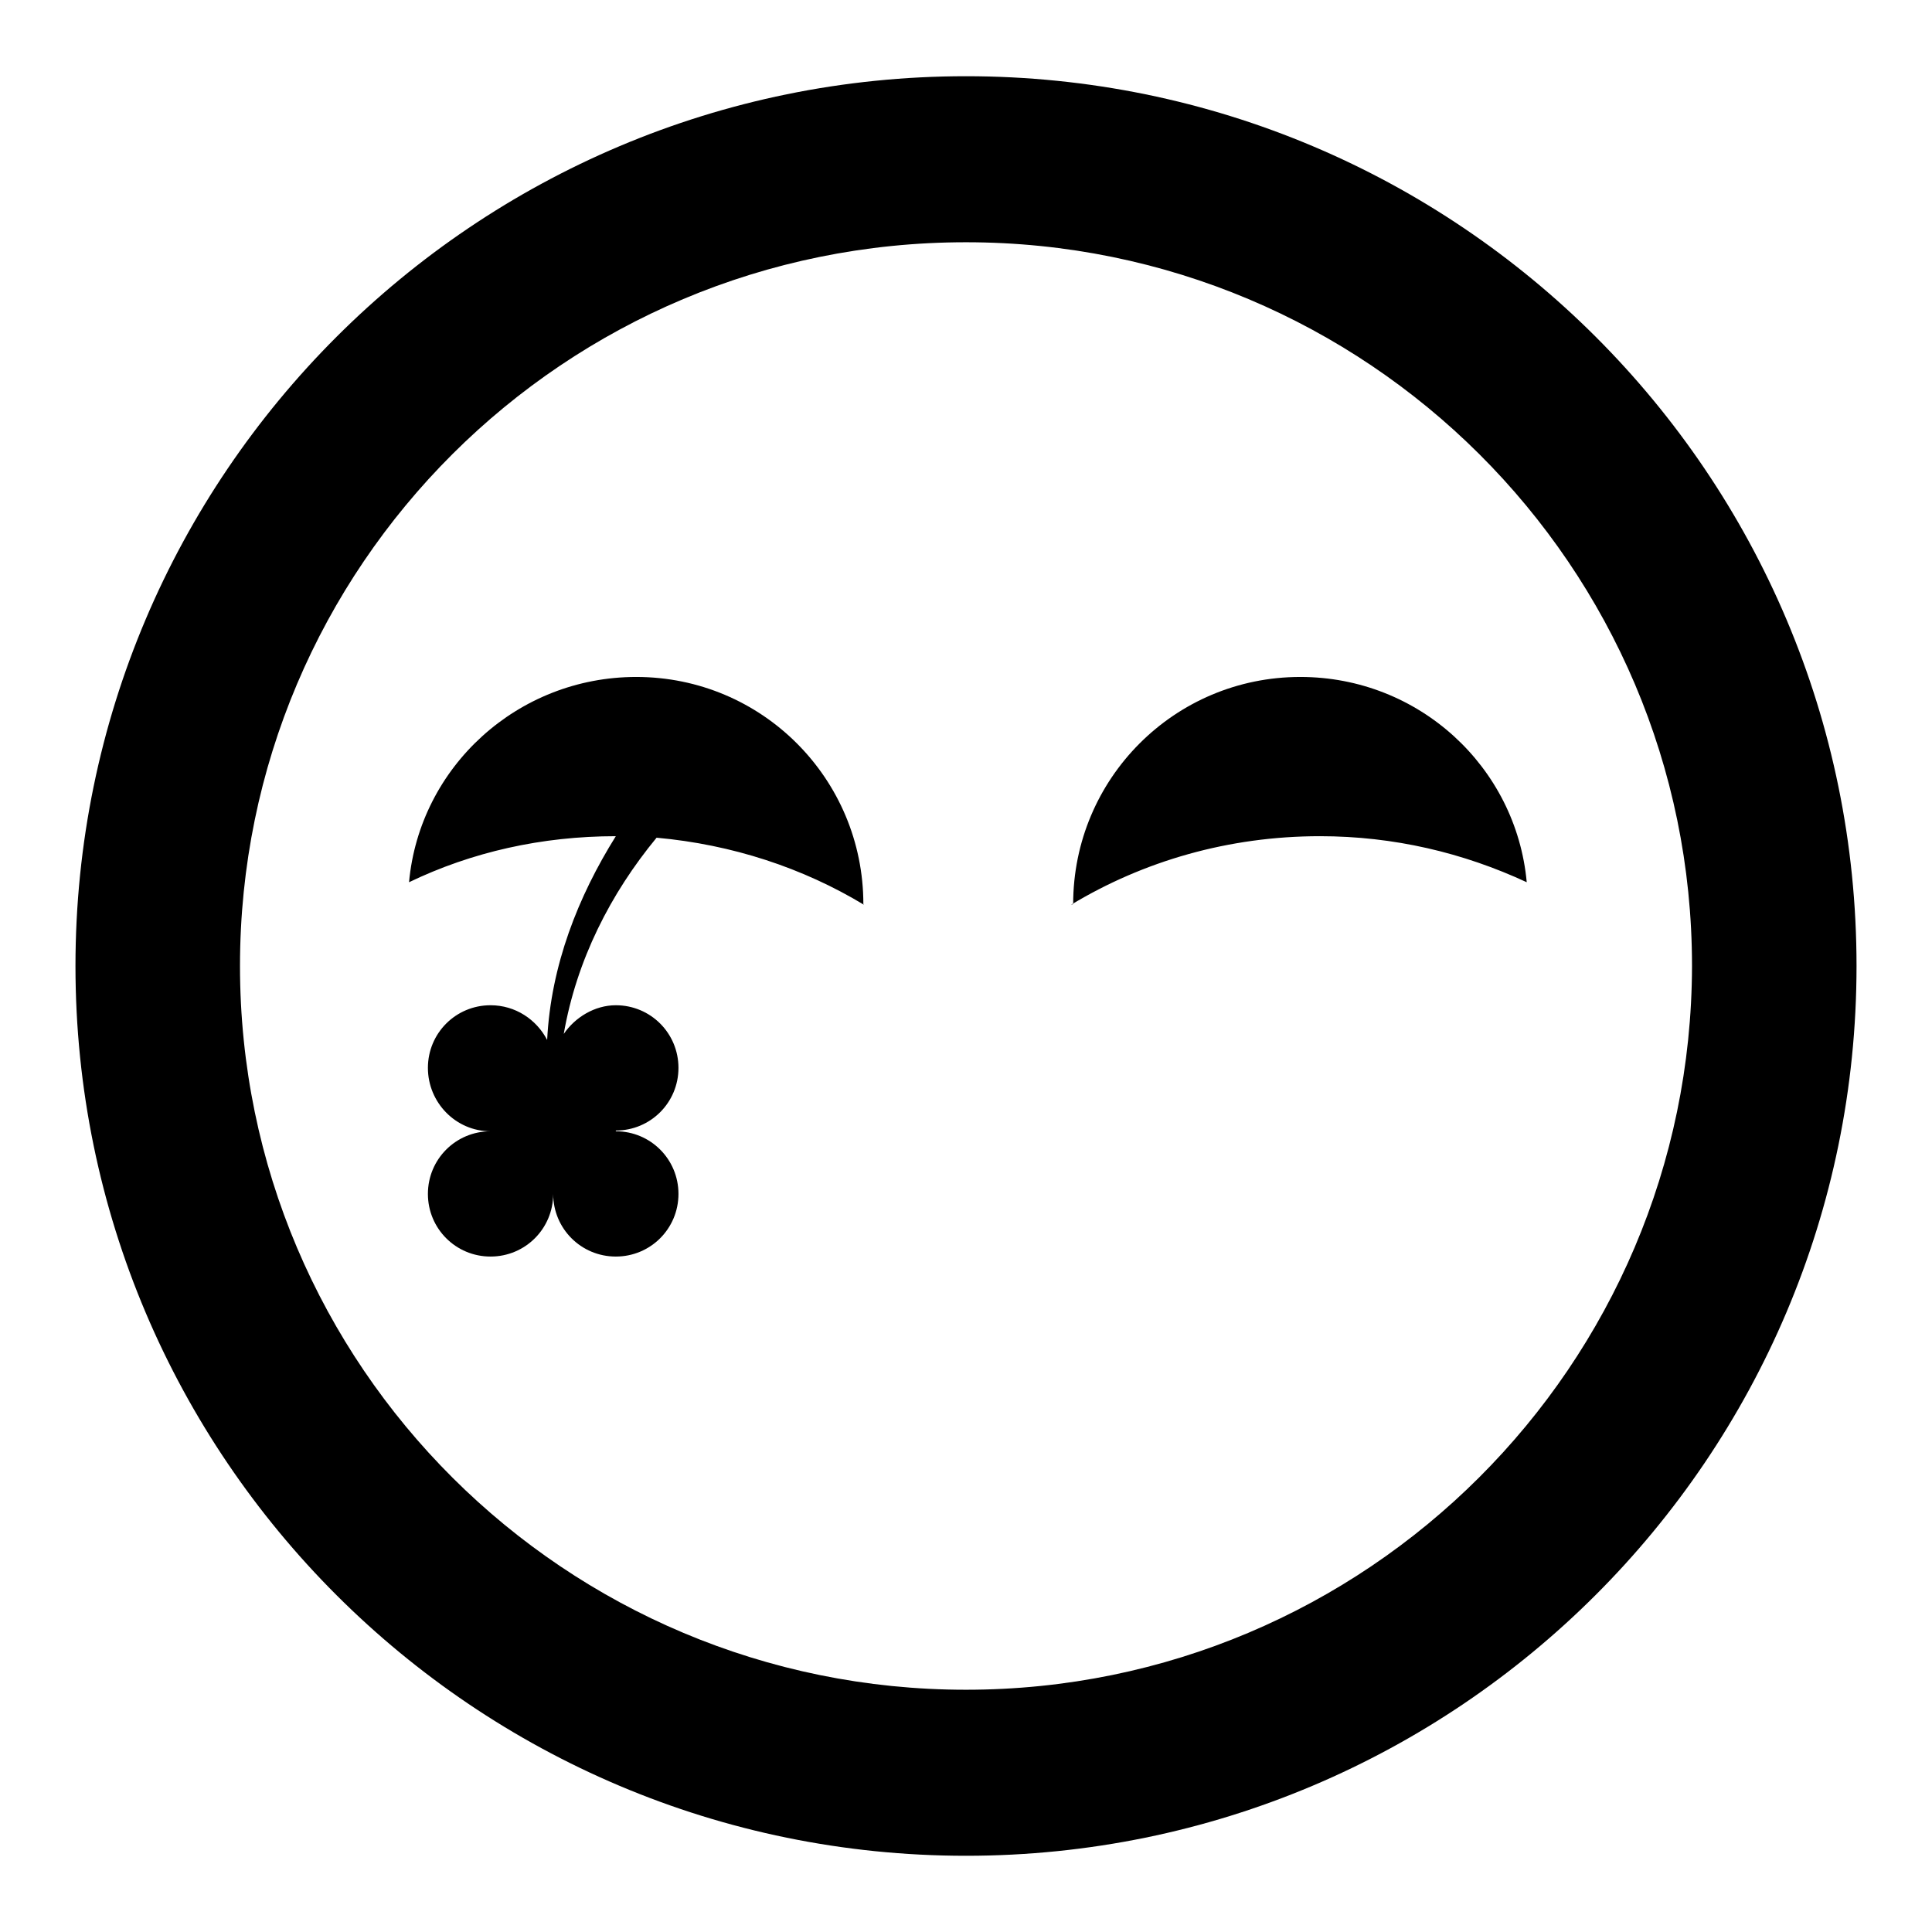
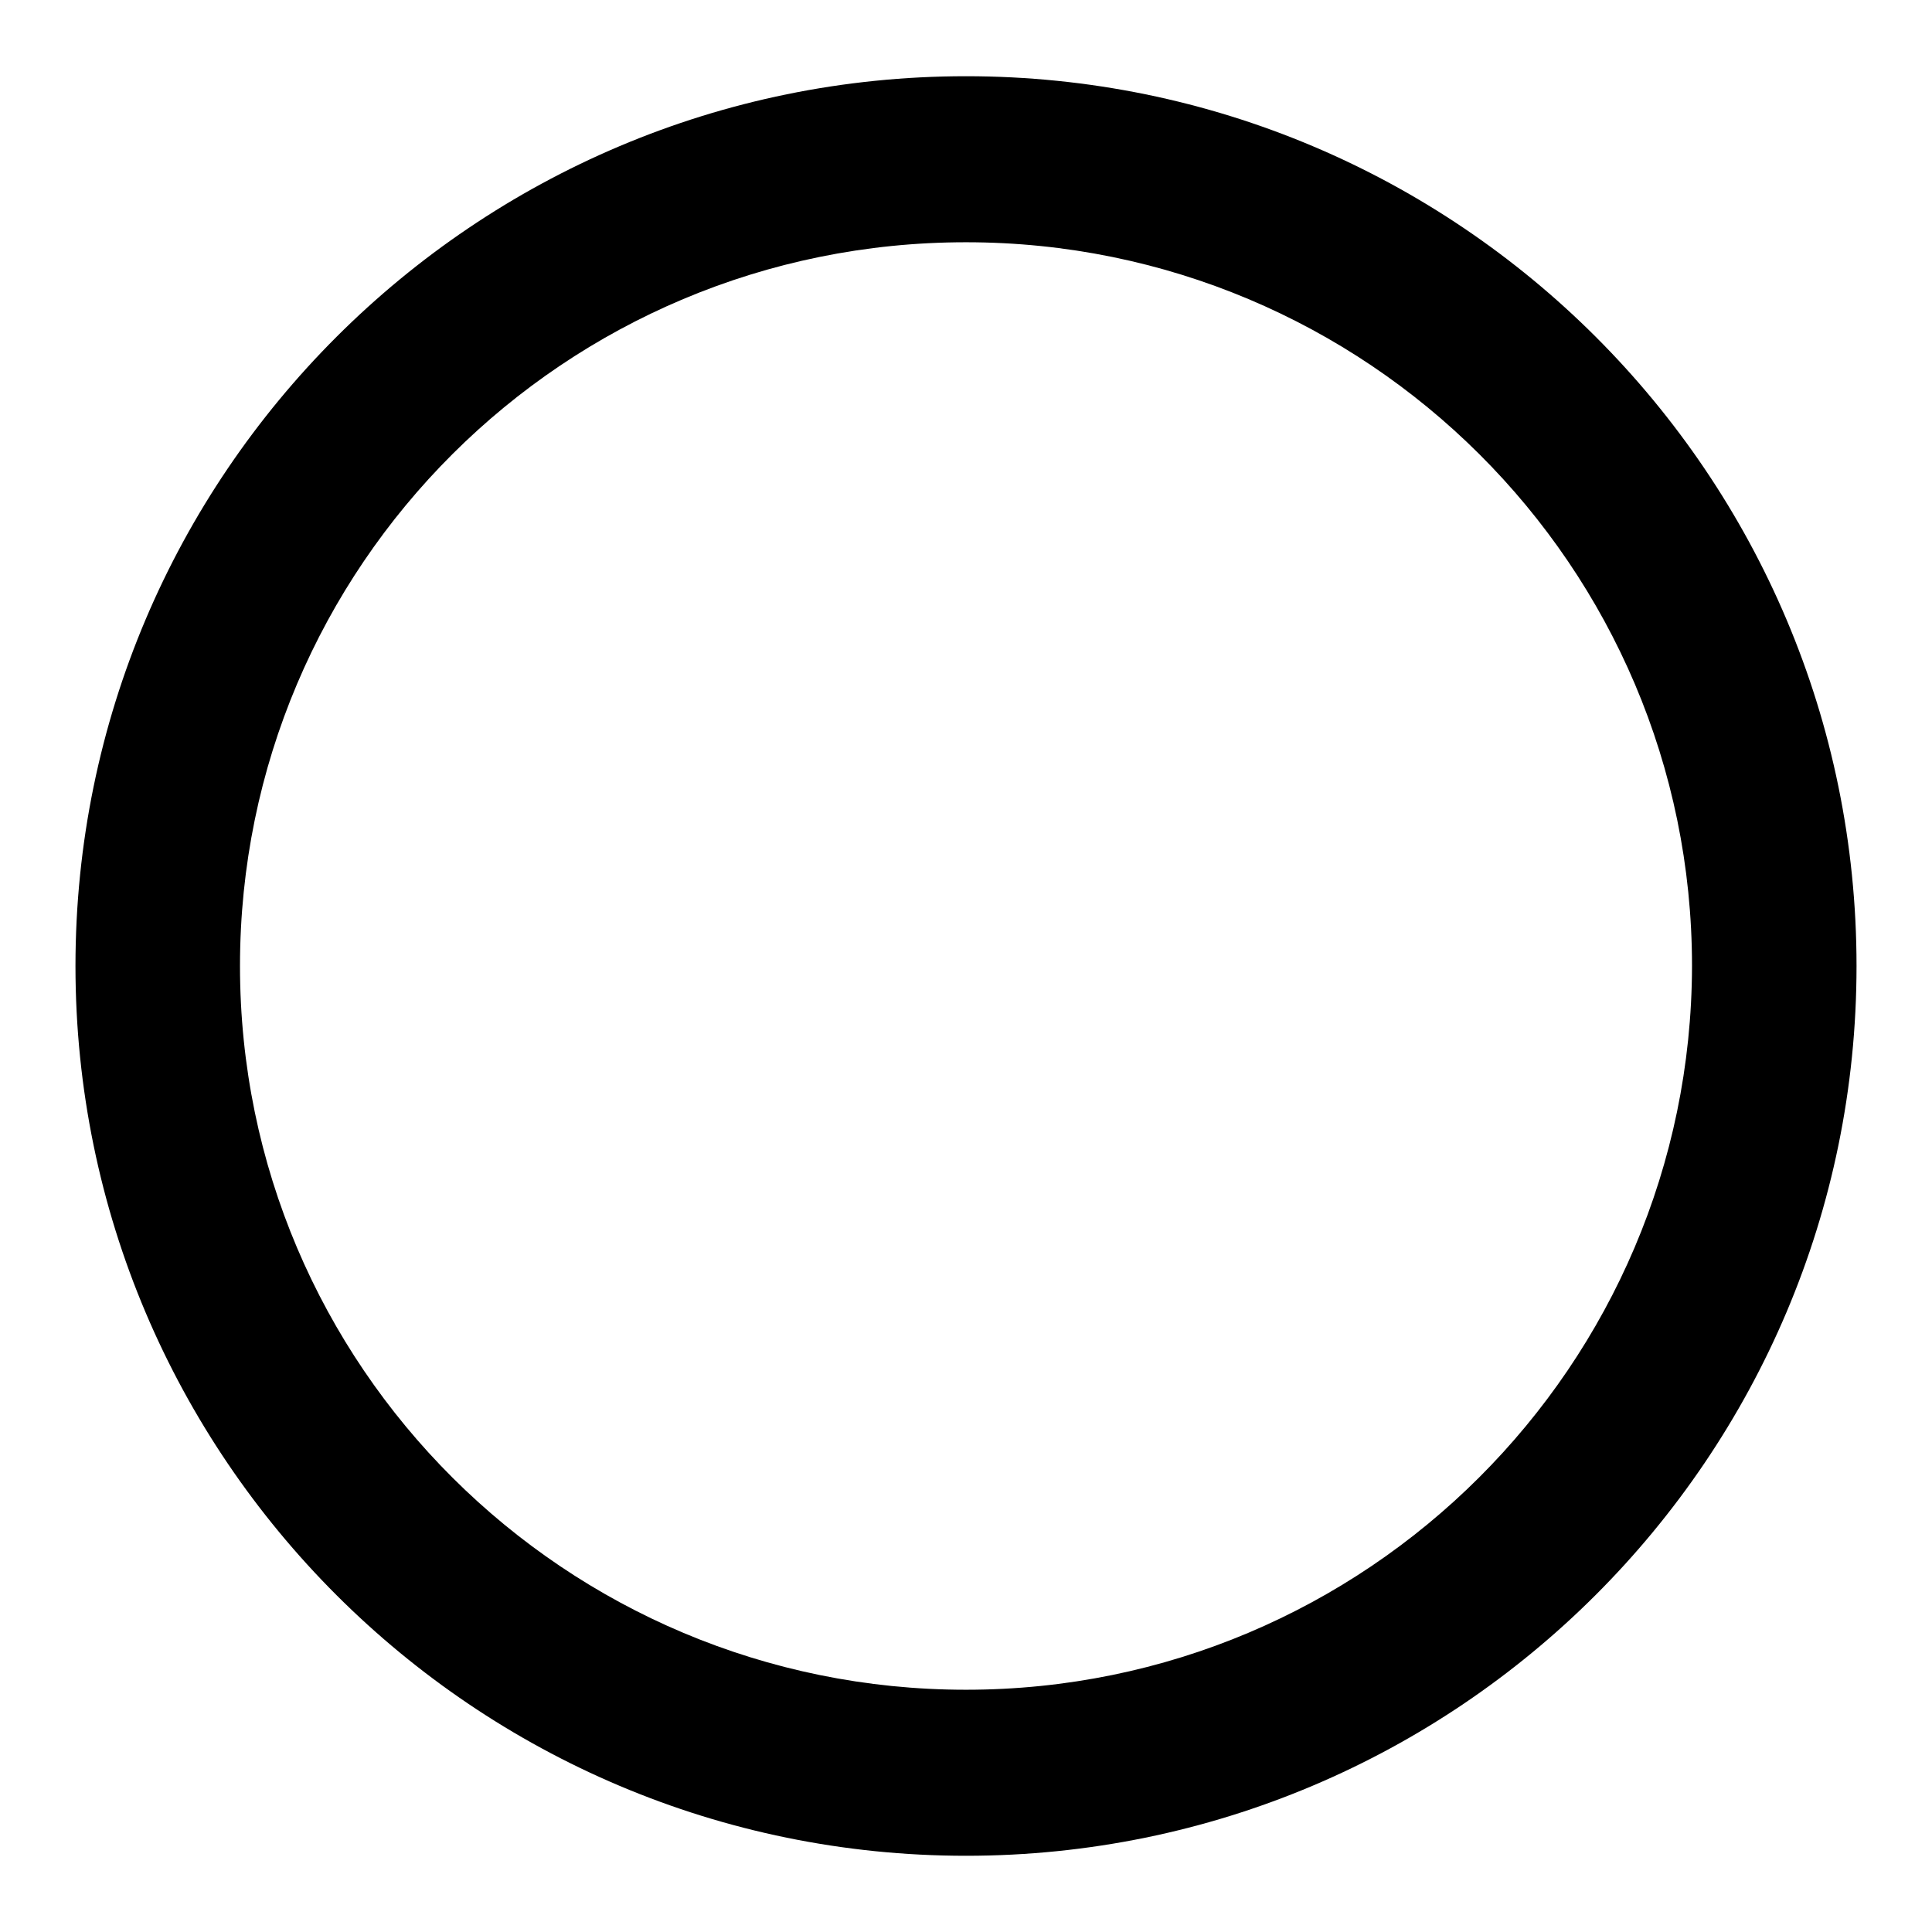
<svg xmlns="http://www.w3.org/2000/svg" version="1.1" x="0px" y="0px" viewBox="0 0 256 256" enable-background="new 0 0 256 256" xml:space="preserve">
  <g>
-     <path fill="#000000" d="M69.8,150c0-1.9,1.5-3.4,3.4-3.4c1.9,0,3.4,1.5,3.4,3.4c0,1.9-1.5,3.4-3.4,3.4 C71.3,153.4,69.8,151.9,69.8,150z M81.6,110.8L81.6,110.8c-9.8,0-19.1,2.1-27.4,6.1c1.4-15.3,14.4-27.2,30.1-27.2 c16.7,0,30.1,13.5,30.1,30.1l0.1,0.1c-8.1-4.9-17.5-8-27.5-8.9c-6.1,7.4-10.6,16.2-12.3,26c1.5-2.2,4.1-3.8,6.9-3.8 c4.6,0,8.3,3.7,8.3,8.3c0,4.6-3.7,8.3-8.3,8.3h0l0,0.1c4.6,0,8.3,3.7,8.3,8.3c0,4.6-3.7,8.3-8.3,8.3c-4.6,0-8.3-3.7-8.3-8.3 c0,4.6-3.7,8.3-8.3,8.3s-8.3-3.7-8.3-8.3c0-4.6,3.7-8.3,8.3-8.3c-4.6,0-8.3-3.8-8.3-8.4c0-4.6,3.7-8.3,8.3-8.3 c3.3,0,6.1,1.9,7.5,4.6C73,127.9,76.6,118.8,81.6,110.8z M141.9,119.9c9.6-5.8,20.9-9.1,33-9.1c9.8,0,19,2.2,27.4,6.1 c-1.4-15.3-14.3-27.2-30-27.2c-16.7,0-30.1,13.5-30.1,30.1L141.9,119.9L141.9,119.9z" />
    <path fill="#000000" d="M128,10.1C62.9,10.1,10,62.9,10,128c0,65.1,52.9,117.9,118,117.9S246,193.1,246,128 C246,62.9,193.2,10.1,128,10.1z M128,223.9c-53.1,0-96.2-42.9-96.2-95.9c0-53,43-95.9,96.2-95.9c53.1,0,96.2,42.9,96.2,95.9 C224.1,180.9,181.1,223.9,128,223.9z" />
  </g>
</svg>